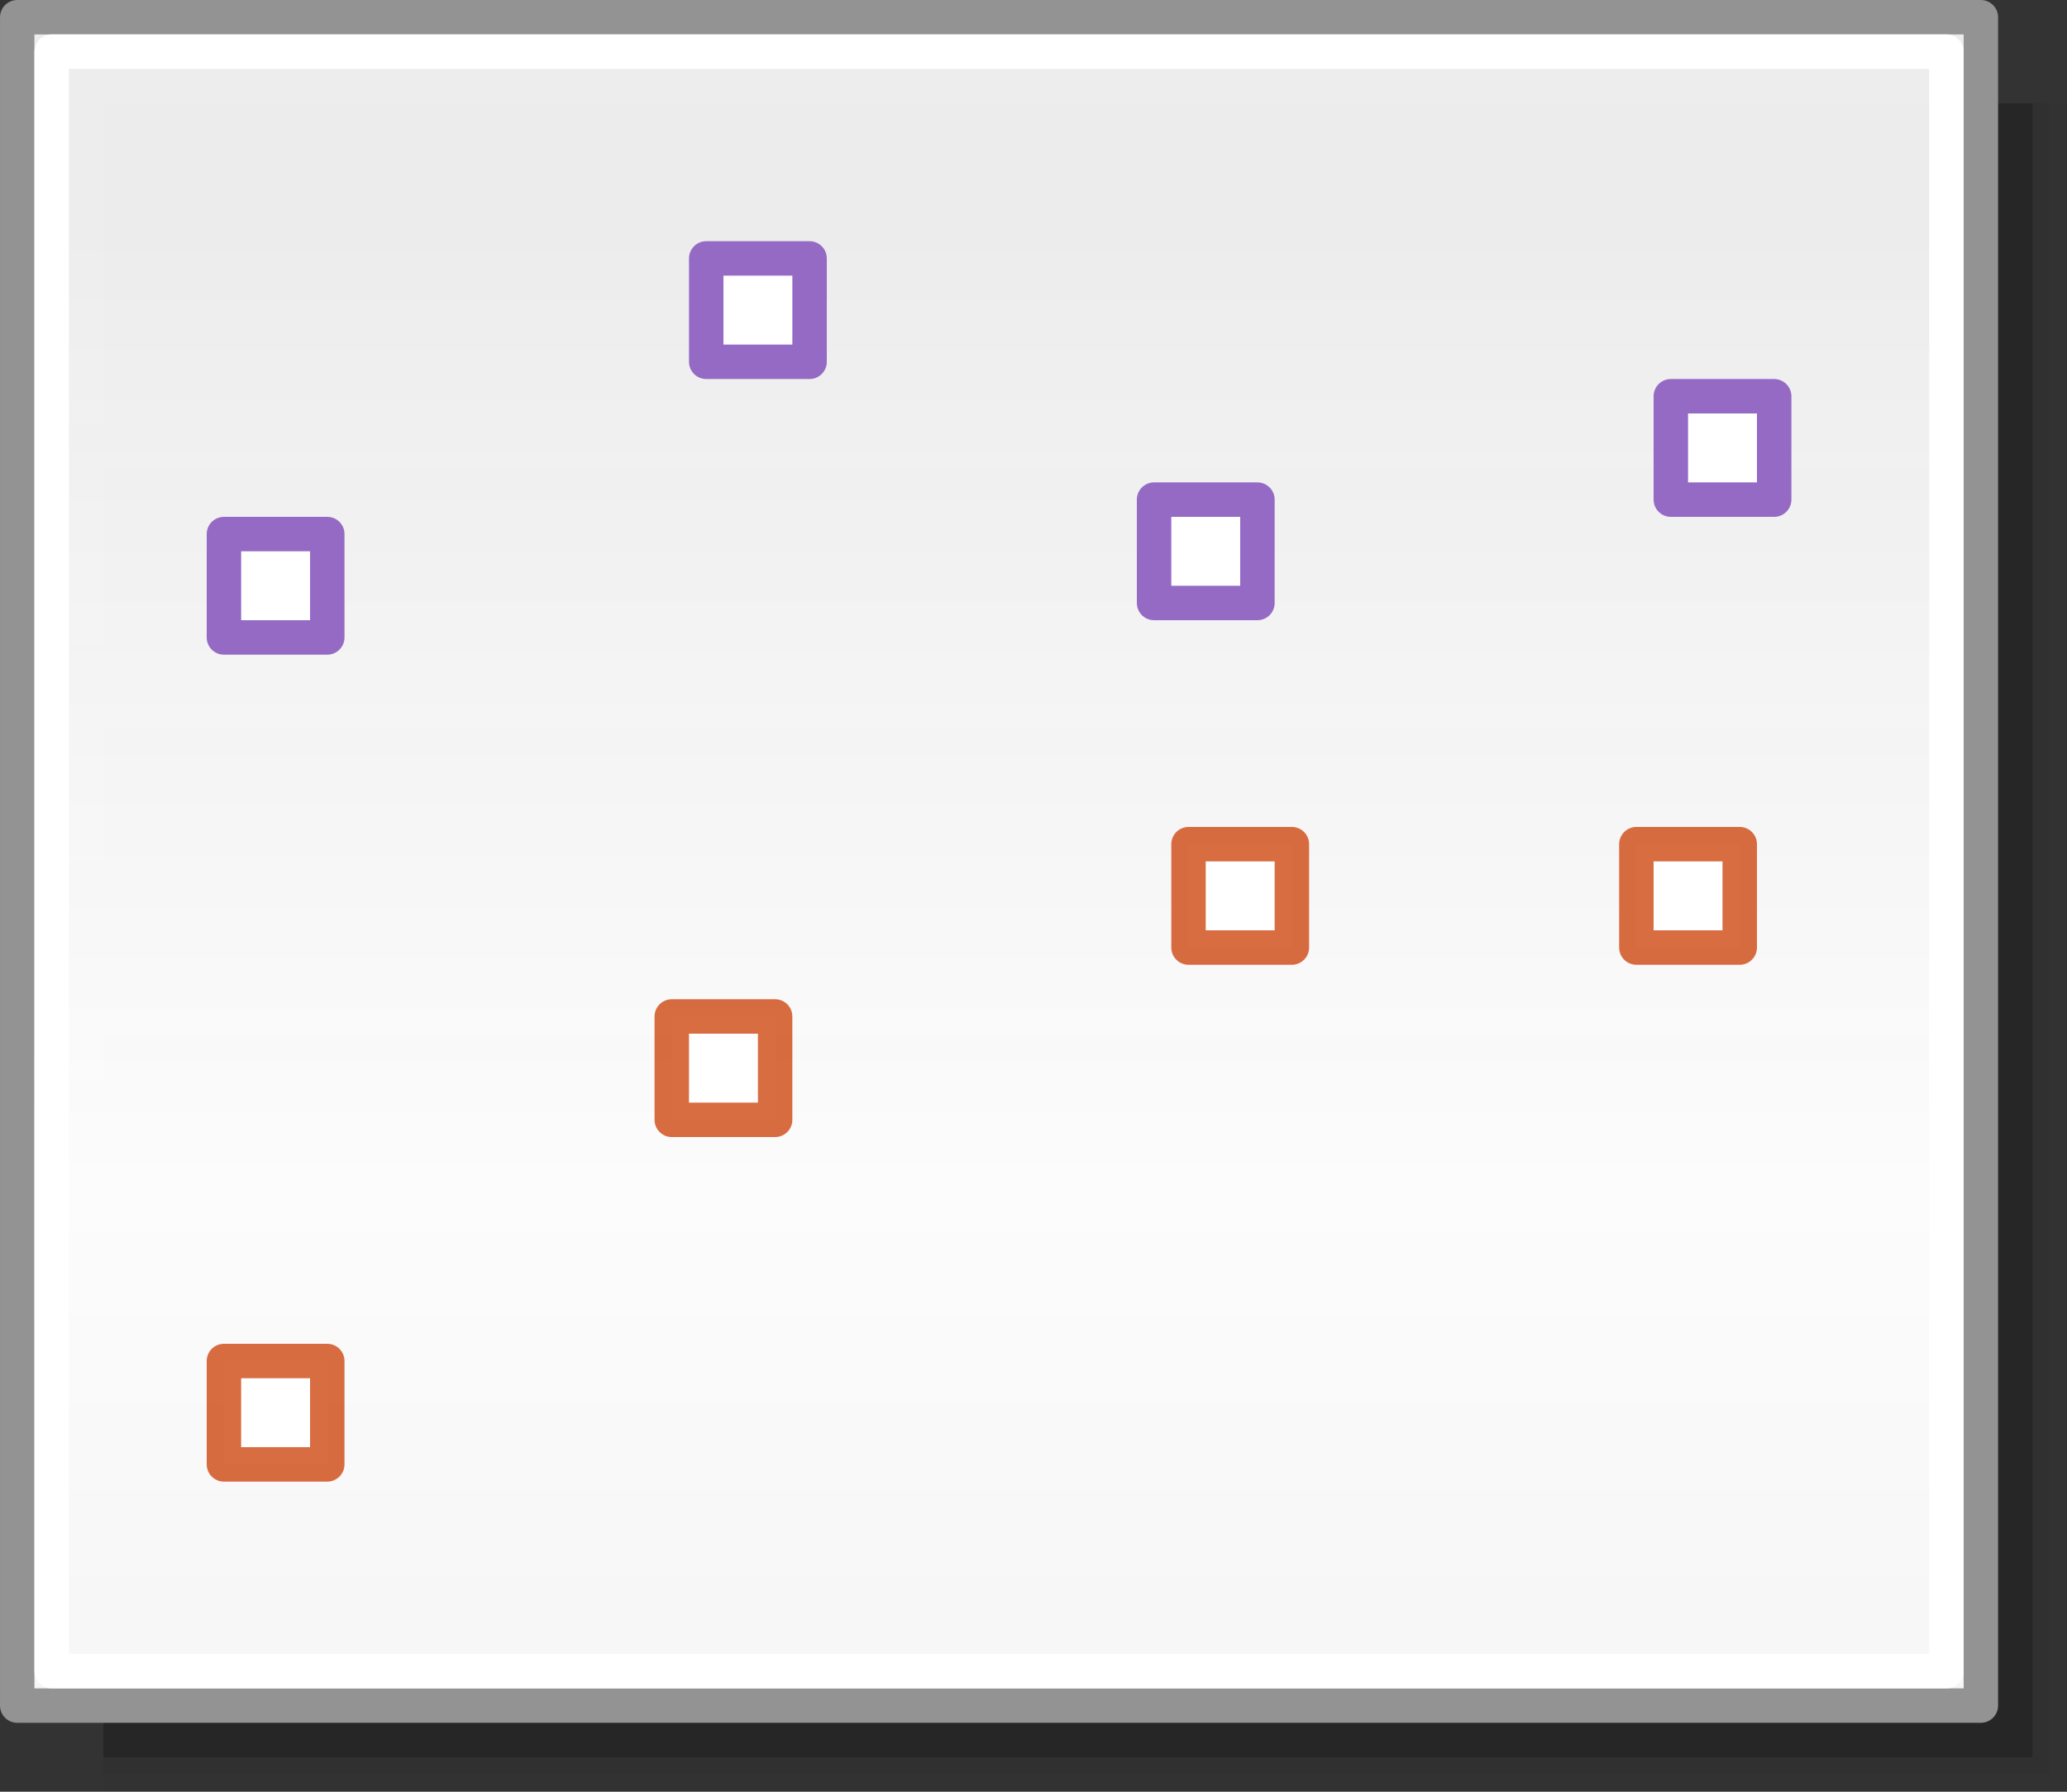
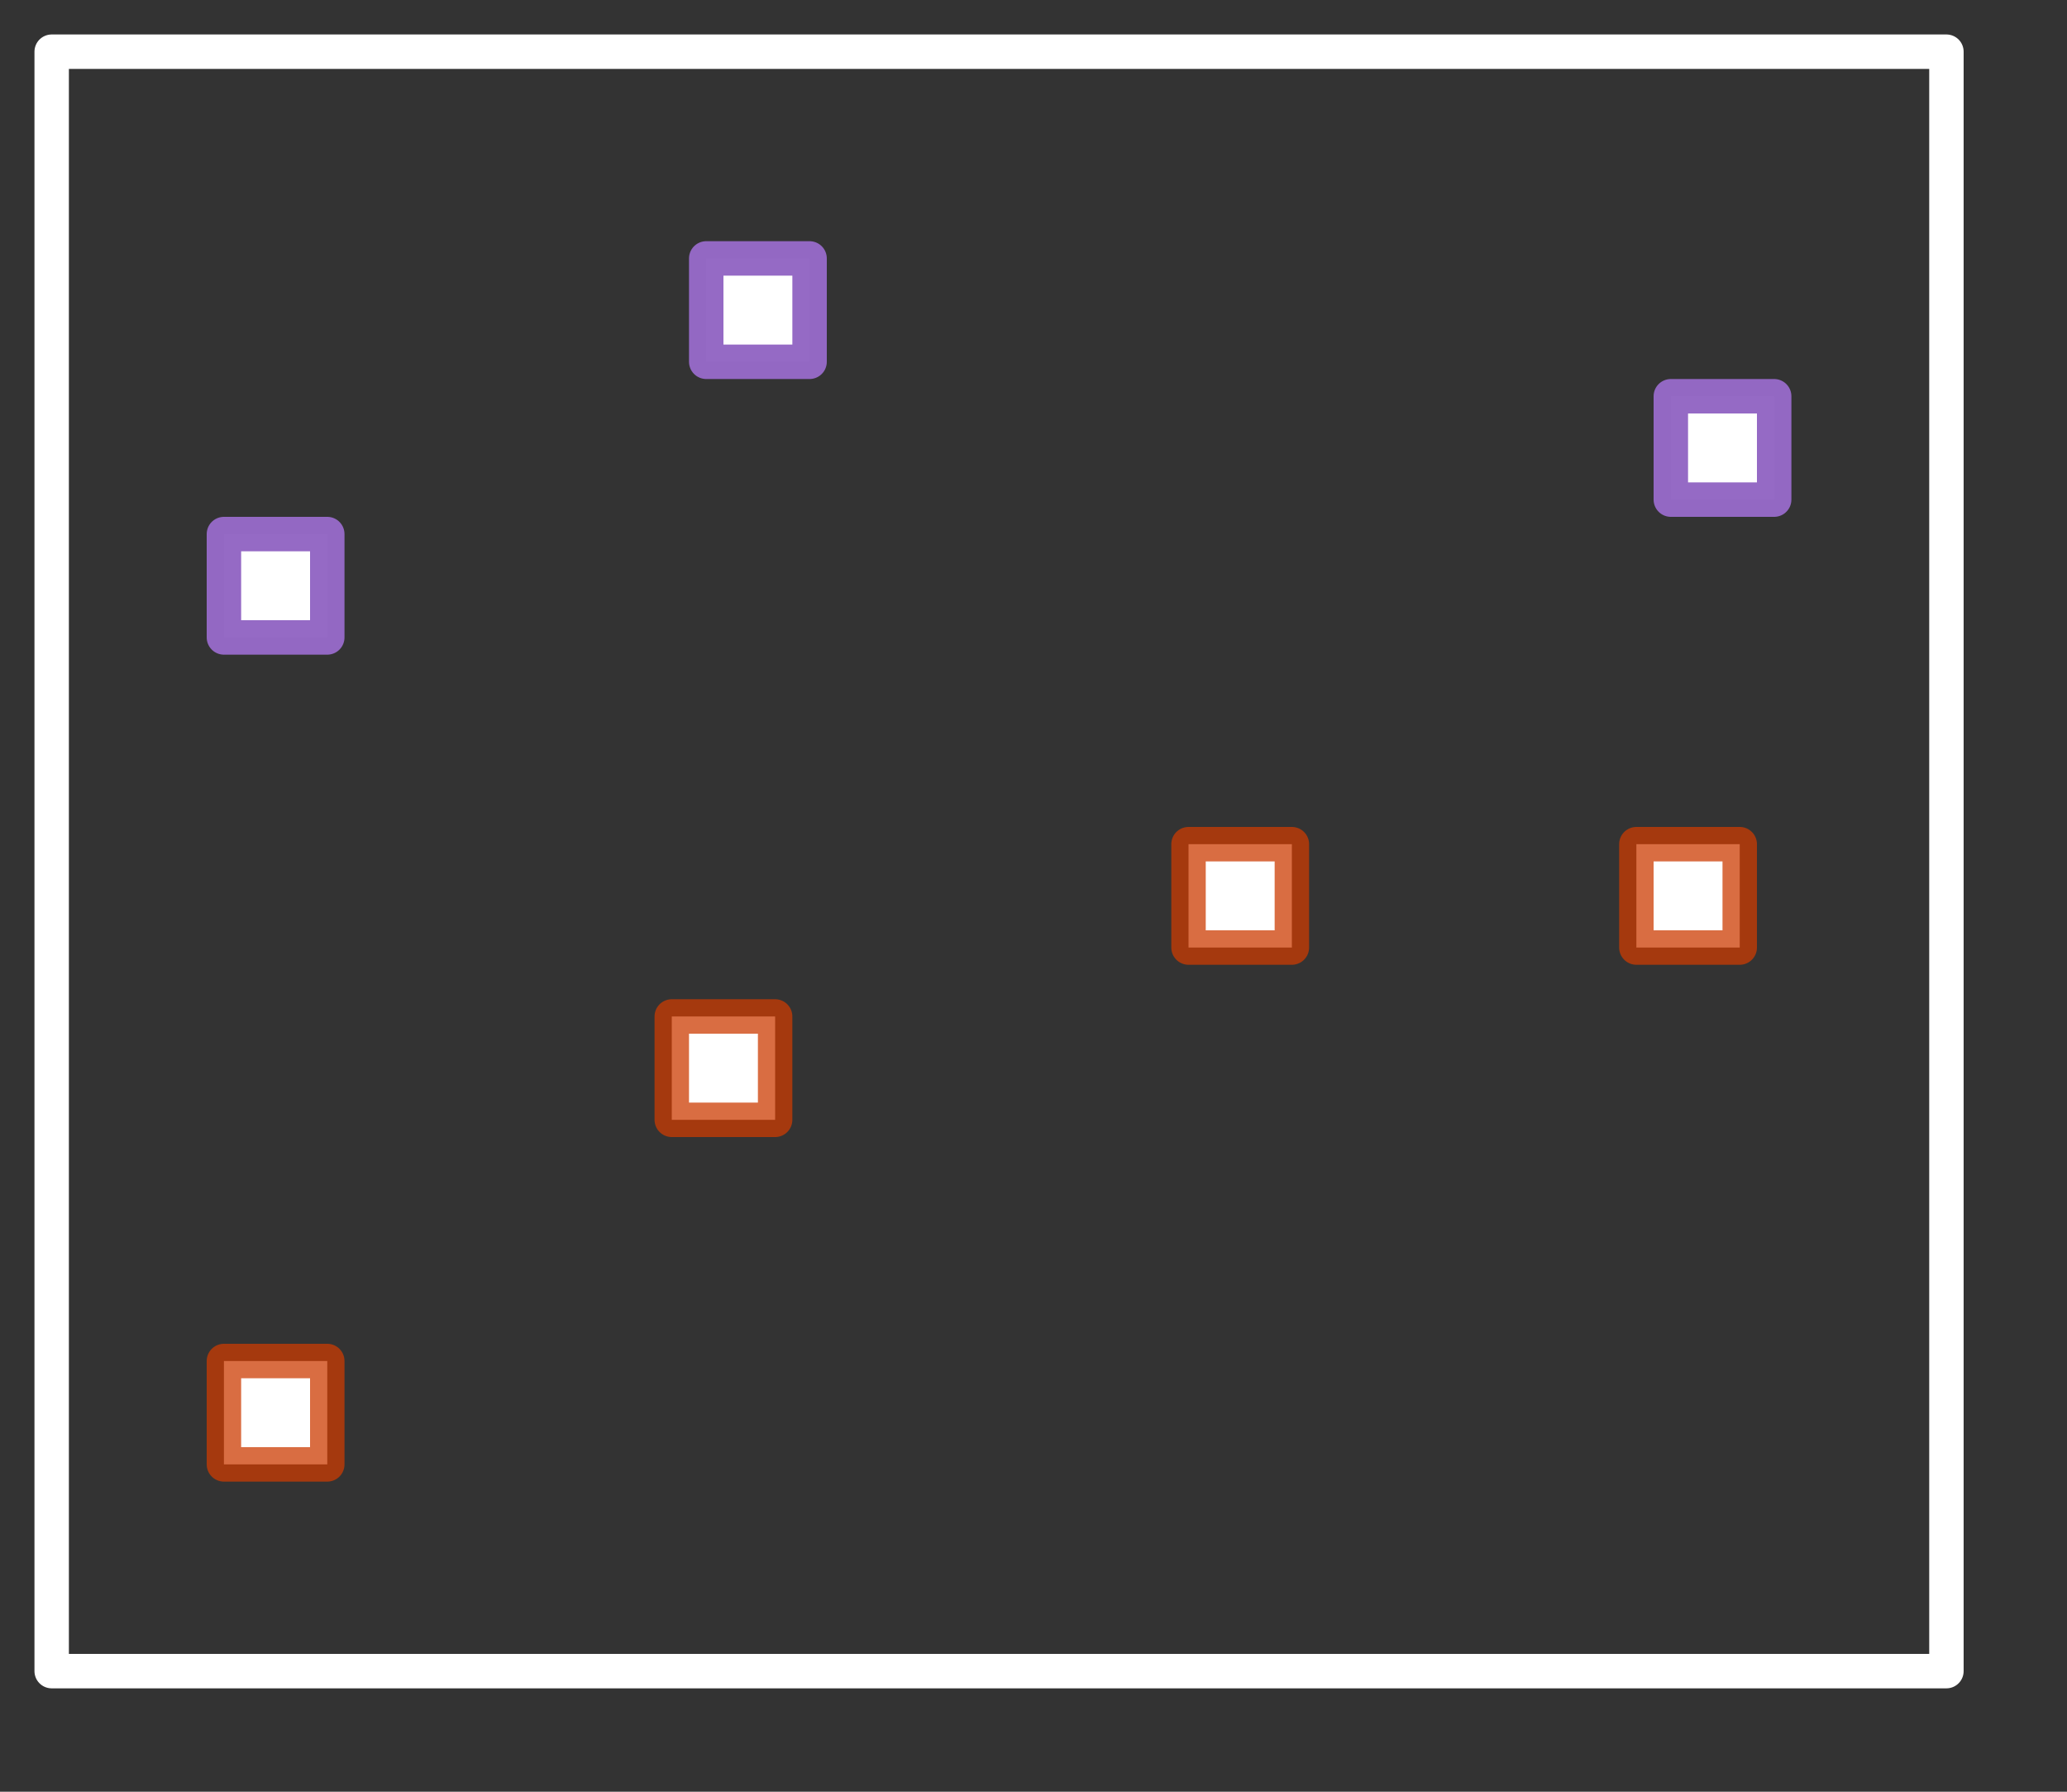
<svg xmlns="http://www.w3.org/2000/svg" height="52" viewBox="0 0 60 52" width="60">
  <rect x="0" y="0" width="60" height="52" fill="#333333" stroke="none" />
  <linearGradient id="a" gradientUnits="userSpaceOnUse" x1="42.5" x2="42.5" y1="49.5" y2="7">
    <stop offset="0" stop-color="#f6f6f6" />
    <stop offset=".353" stop-color="#fcfcfc" />
    <stop offset="1" stop-color="#fff" stop-opacity=".915" />
  </linearGradient>
  <g fill="#010101">
-     <path d="m3 3h57v49h-57z" opacity=".02" />
-     <path d="m3 3h56.5v48.5h-56.5z" opacity=".05" />
-     <path d="m3 3h56v48h-56z" opacity=".2" />
-   </g>
+     </g>
  <g stroke-linecap="round" stroke-linejoin="round">
-     <path d="m.5.5h57v49h-57z" fill="url(#a)" stroke="#939393" stroke-width=".999" />
    <path d="m1.5 1.5h55v47h-55z" fill="none" stroke="#fff" stroke-width=".999" />
    <g fill="#fff">
      <g stroke="#9468c4" stroke-opacity=".988">
        <path d="m6.5 15.5h3v3h-3z" />
-         <path d="m33.5 14.5h3v3h-3z" />
        <path d="m20.5 7.5h3v3h-3z" />
      </g>
      <g stroke="#cc3b02" stroke-opacity=".745">
        <path d="m47.5 24.5h3v3h-3z" />
        <path d="m34.5 24.5h3v3h-3z" />
        <path d="m6.5 39.5h3v3h-3z" />
        <path d="m19.5 29.5h3v3h-3z" />
      </g>
      <path d="m48.5 11.5h3v3h-3z" stroke="#9468c4" stroke-opacity=".988" />
    </g>
  </g>
</svg>